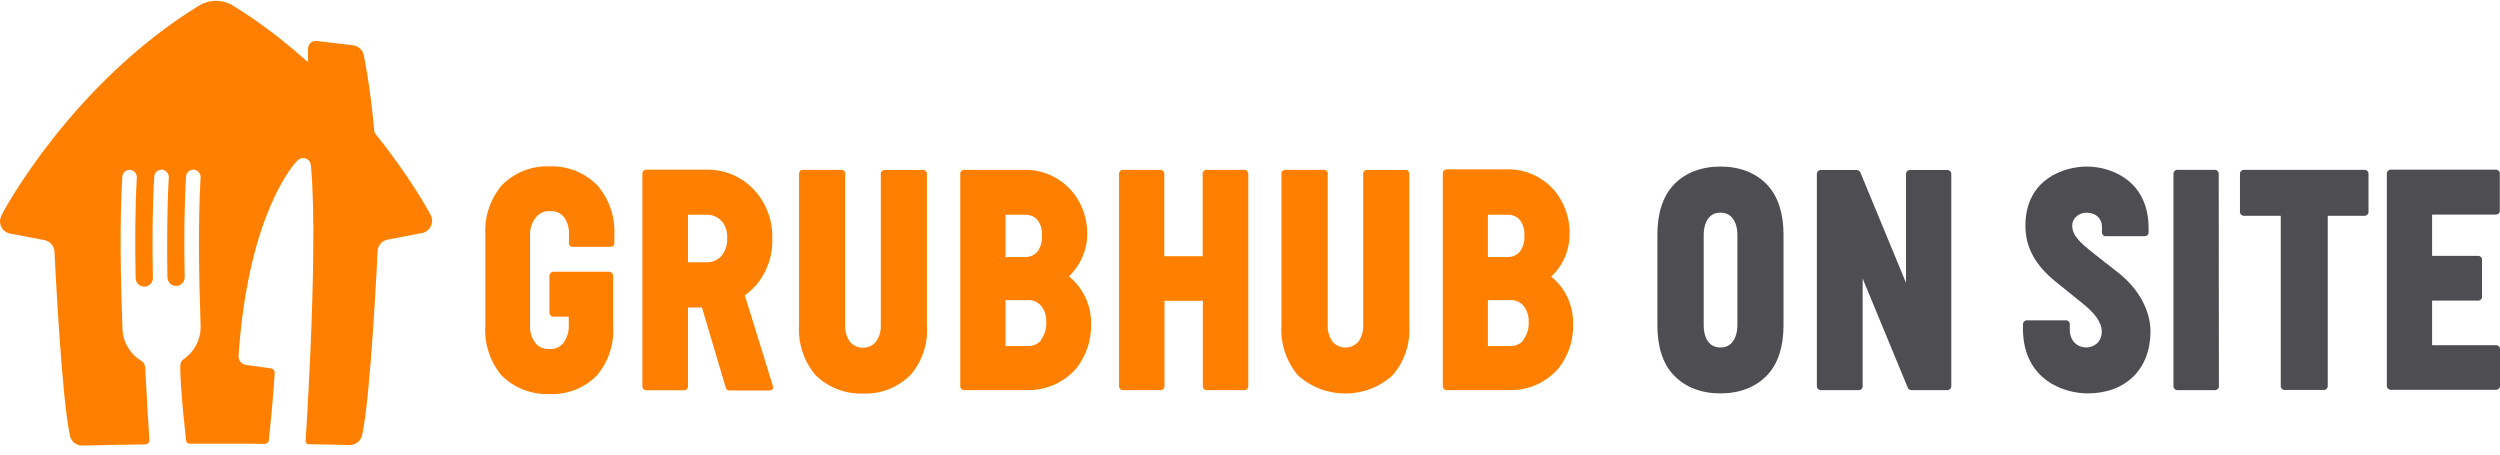
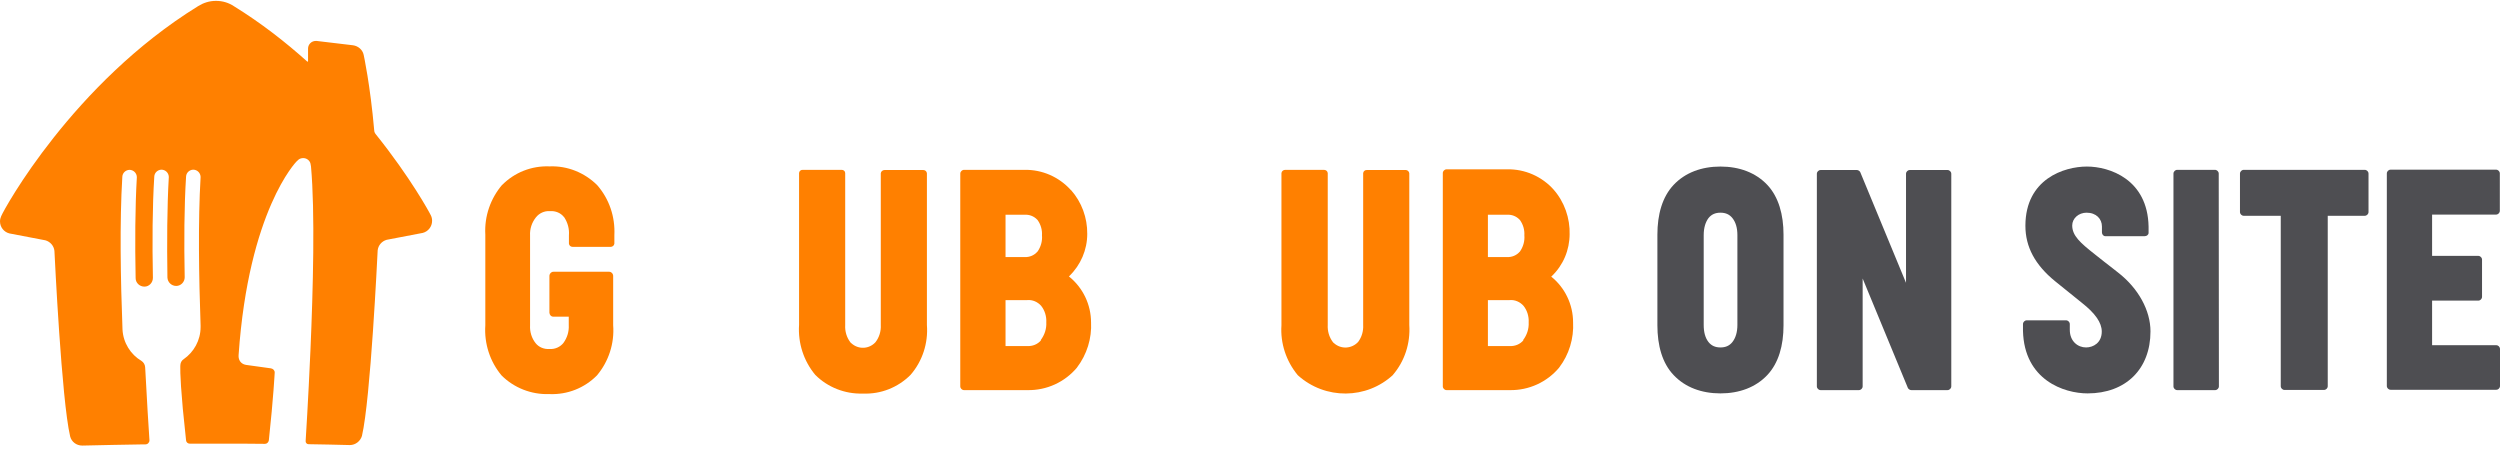
<svg xmlns="http://www.w3.org/2000/svg" width="187px" height="34px" viewBox="0 0 187 34" version="1.1">
  <title>GH_On Site_horizontal-sRGB-OrangeGray_modified</title>
  <desc>Created with Sketch.</desc>
  <g id="Landing-Pages" stroke="none" stroke-width="1" fill="none" fill-rule="evenodd">
    <g id="3_Solutions_Desktop" transform="translate(-80, -19)" fill-rule="nonzero">
      <g id="Navigation">
        <g id="Primary">
          <g id="GH_On-Site_horizontal-sRGB-OrangeGray_modified" transform="translate(80, 19)">
            <path d="M68.17,22.28 C68.17,22.28 68.17,22.28 68.17,22.28 C68.17,22.28 68.17,22.293 68.17,22.28 L68.17,22.28 Z" id="Path" fill="#FF8000" />
            <path d="M61.037,22.293 C61.037,22.293 61.037,22.293 61.037,22.293 C61.037,22.28 61.037,22.28 61.037,22.293 L61.037,22.293 Z" id="Path" fill="#FF8000" />
            <path d="M114.138,11.812 C114.138,11.812 114.138,11.812 114.138,11.812 C114.138,11.799 114.138,11.799 114.138,11.786 L114.138,11.812 Z" id="Path" fill="#FF8000" />
            <path d="M81.391,11.709 C81.391,11.709 81.391,11.709 81.391,11.709 C81.391,11.721 81.391,11.734 81.391,11.747 L81.391,11.709 Z" id="Path" fill="#FF8000" />
            <path d="M78.005,11.812 C78.005,11.812 78.005,11.812 78.005,11.812 C78.005,11.799 78.005,11.799 78.005,11.786 L78.005,11.812 Z" id="Path" fill="#FF8000" />
            <path d="M132.192,13.828 C131.326,12.91 130.099,12.458 128.69,12.458 C127.281,12.458 126.054,12.91 125.188,13.828 C124.335,14.733 123.973,16.051 123.973,17.55 L123.973,24.335 C123.973,25.834 124.335,27.165 125.188,28.056 C126.054,28.974 127.281,29.426 128.69,29.426 C130.099,29.426 131.326,28.974 132.192,28.056 C133.045,27.152 133.407,25.834 133.407,24.335 L133.407,17.55 C133.407,16.064 133.045,14.733 132.192,13.828 M129.957,17.589 L129.957,24.309 C129.957,24.839 129.827,25.278 129.582,25.588 C129.362,25.86 129.078,25.989 128.69,25.989 C128.302,25.989 128.018,25.86 127.798,25.588 C127.553,25.278 127.437,24.851 127.437,24.309 L127.437,17.589 C127.437,17.046 127.566,16.619 127.798,16.309 C128.018,16.038 128.302,15.909 128.69,15.909 C129.078,15.909 129.362,16.038 129.582,16.309 C129.84,16.632 129.957,17.059 129.957,17.589" id="Shape" fill="#4E4E52" />
            <path d="M156.152,29.426 C159.008,29.426 160.856,27.604 160.856,24.787 C160.856,23.223 159.952,21.569 158.44,20.393 L157.897,19.966 C157.548,19.695 157.225,19.45 156.94,19.217 L156.695,19.023 C155.596,18.157 155.002,17.627 155.002,16.865 C155.002,16.335 155.48,15.909 156.075,15.909 C156.798,15.909 157.225,16.374 157.225,16.942 L157.225,17.382 C157.225,17.537 157.341,17.666 157.47,17.666 L160.43,17.666 C160.585,17.666 160.714,17.55 160.714,17.421 L160.714,17.343 L160.714,16.955 C160.649,13.401 157.78,12.458 156.1,12.458 C154.395,12.458 151.513,13.389 151.5,16.865 C151.5,16.878 151.5,16.878 151.5,16.891 C151.5,18.467 152.223,19.811 153.71,21.026 L155.713,22.642 C156.734,23.443 157.212,24.141 157.212,24.8 C157.212,25.64 156.579,25.989 156.036,25.989 C155.428,25.989 154.821,25.536 154.821,24.671 L154.821,24.244 C154.821,24.089 154.692,23.96 154.537,23.96 L154.278,23.96 L151.603,23.96 C151.448,23.96 151.319,24.089 151.319,24.244 L151.319,24.735 C151.319,24.735 151.319,24.748 151.319,24.748 C151.409,28.431 154.395,29.426 156.152,29.426" id="Path" fill="#4E4E52" />
            <path d="M170.885,29.168 C170.73,29.168 170.6,29.039 170.6,28.884 L170.6,16.141 L167.835,16.141 C167.68,16.141 167.55,16.012 167.55,15.857 L167.55,12.988 C167.55,12.833 167.68,12.704 167.835,12.704 L176.881,12.704 C177.036,12.704 177.165,12.833 177.165,12.988 L177.165,15.857 C177.165,16.012 177.036,16.141 176.881,16.141 L174.115,16.141 L174.115,28.884 C174.115,29.039 173.986,29.168 173.831,29.168 L170.885,29.168 L170.885,29.168 Z" id="Path" fill="#4E4E52" />
            <path d="M186.703,16.051 C186.858,16.051 186.987,15.921 186.987,15.766 L186.987,12.975 C186.987,12.82 186.858,12.691 186.703,12.691 L178.82,12.691 C178.664,12.691 178.535,12.82 178.535,12.975 L178.535,28.871 C178.535,29.026 178.664,29.155 178.82,29.155 L180.577,29.155 L181.637,29.155 L186.716,29.155 C186.871,29.155 187,29.026 187,28.871 L187,26.105 C187,25.95 186.871,25.821 186.716,25.821 L181.921,25.821 L181.921,22.487 L185.372,22.487 C185.527,22.487 185.656,22.357 185.656,22.202 L185.656,19.424 C185.656,19.269 185.527,19.139 185.372,19.139 L181.921,19.139 L181.921,16.051 L186.703,16.051 L186.703,16.051 Z" id="Path" fill="#4E4E52" />
            <path d="M139.326,20.832 L139.326,28.896 C139.326,29.052 139.197,29.181 139.042,29.181 L136.186,29.181 C136.031,29.181 135.901,29.052 135.901,28.896 L135.901,13.001 C135.901,12.846 136.031,12.717 136.186,12.717 L138.77,12.717 C138.77,12.717 138.77,12.717 138.77,12.717 L138.887,12.717 C138.99,12.717 139.093,12.781 139.145,12.872 L142.57,21.155 L142.57,13.001 C142.57,12.846 142.699,12.717 142.854,12.717 L145.671,12.717 C145.826,12.717 145.956,12.846 145.956,13.001 L145.956,28.896 C145.956,29.052 145.826,29.181 145.671,29.181 L143.087,29.181 C143.087,29.181 143.087,29.181 143.087,29.181 L142.97,29.181 C142.867,29.181 142.764,29.116 142.712,29.026 L139.326,20.832 Z" id="Path" fill="#4E4E52" />
            <path d="M28.108,10.041 L28.108,10.041 C28.044,9.964 27.992,9.86 27.992,9.757 L27.992,9.757 C27.695,6.358 27.204,4.11 27.204,4.11 C27.126,3.722 26.79,3.438 26.402,3.386 L23.688,3.063 C23.663,3.063 23.637,3.063 23.611,3.063 C23.301,3.063 23.042,3.321 23.042,3.631 L23.042,4.575 C23.042,4.588 23.029,4.614 23.003,4.614 C22.991,4.614 22.991,4.614 22.978,4.601 L22.978,4.601 C21.349,3.14 19.527,1.719 17.498,0.465 C17.11,0.207 16.658,0.065 16.154,0.065 L16.154,0.065 C15.65,0.065 15.198,0.22 14.81,0.465 C5.454,6.242 0.297,15.65 0.09,16.167 C0.039,16.283 0,16.413 0,16.555 C0,16.994 0.297,17.356 0.698,17.459 L3.399,17.976 C3.761,18.08 4.032,18.39 4.071,18.765 C4.097,19.243 4.601,29.879 5.247,32.644 C5.35,33.045 5.712,33.329 6.151,33.329 L6.177,33.329 C7.754,33.29 9.188,33.265 10.752,33.239 L10.752,33.239 L10.752,33.239 L10.765,33.239 C10.804,33.239 10.843,33.239 10.881,33.239 C11.049,33.239 11.179,33.097 11.179,32.941 C11.179,32.941 11.179,32.941 11.179,32.929 C11.114,31.998 10.985,29.879 10.868,27.643 C10.868,27.591 10.856,27.514 10.856,27.462 C10.843,27.268 10.739,27.1 10.584,26.997 C9.77,26.519 9.214,25.64 9.163,24.645 C9.02,20.91 8.943,16.594 9.15,13.221 C9.163,12.936 9.395,12.717 9.68,12.704 C9.977,12.704 10.222,12.936 10.235,13.233 C10.235,13.246 10.235,13.259 10.235,13.272 C10.106,15.521 10.093,18.183 10.145,20.806 C10.145,21.155 10.442,21.44 10.804,21.44 C11.153,21.44 11.437,21.143 11.437,20.781 C11.385,18.144 11.398,15.456 11.54,13.208 C11.553,12.923 11.786,12.704 12.07,12.691 C12.368,12.691 12.613,12.923 12.626,13.221 C12.626,13.233 12.626,13.246 12.626,13.259 C12.497,15.495 12.484,18.144 12.523,20.755 C12.523,20.755 12.523,20.755 12.523,20.755 C12.536,21.104 12.82,21.388 13.182,21.388 C13.531,21.388 13.815,21.091 13.815,20.742 C13.763,18.106 13.776,15.443 13.918,13.208 C13.931,12.923 14.164,12.704 14.448,12.691 C14.745,12.691 14.991,12.923 15.004,13.221 C15.004,13.233 15.004,13.246 15.004,13.259 C14.81,16.542 14.875,20.69 15.004,24.335 C15.004,24.335 15.004,24.36 15.004,24.373 C15.004,24.386 15.004,24.412 15.004,24.425 L15.004,24.425 C15.004,24.438 15.004,24.451 15.004,24.464 C15.004,25.459 14.5,26.338 13.737,26.868 C13.595,26.958 13.505,27.113 13.492,27.294 C13.492,27.294 13.427,27.85 13.673,30.564 C13.789,31.753 13.88,32.567 13.918,32.941 C13.931,33.084 14.048,33.187 14.203,33.187 C14.293,33.187 14.371,33.187 14.461,33.187 L14.461,33.187 C14.978,33.187 15.521,33.187 16.077,33.187 L16.18,33.187 L16.283,33.187 C16.981,33.187 17.653,33.187 18.299,33.187 L19.824,33.2 L19.824,33.2 C19.966,33.2 20.083,33.084 20.109,32.941 C20.458,29.698 20.548,27.863 20.548,27.863 C20.548,27.695 20.419,27.578 20.264,27.552 L18.403,27.294 C18.106,27.242 17.938,27.061 17.873,26.842 C17.834,26.712 17.847,26.557 17.847,26.557 C18.597,15.728 22.176,12.083 22.176,12.083 C22.28,11.98 22.344,11.928 22.344,11.928 C22.435,11.864 22.551,11.825 22.68,11.825 C22.926,11.825 23.133,11.98 23.21,12.187 C23.21,12.187 23.236,12.264 23.262,12.445 C23.572,15.844 23.417,21.647 23.223,26.157 C23.055,29.995 22.861,33.006 22.861,33.006 C22.861,33.006 22.861,33.006 22.861,33.006 C22.861,33.135 22.965,33.226 23.081,33.226 L23.081,33.226 C24.089,33.239 25.097,33.265 26.144,33.29 L26.17,33.29 C26.596,33.29 26.958,32.993 27.074,32.605 C27.72,29.84 28.224,19.204 28.25,18.726 C28.289,18.351 28.56,18.041 28.922,17.938 L31.623,17.421 C32.024,17.317 32.321,16.955 32.321,16.516 C32.321,16.374 32.295,16.245 32.231,16.115 C32.127,15.896 30.719,13.298 28.108,10.041" id="Path" fill="#FF8000" />
-             <path d="M55.712,22.086 L55.712,22.086 L55.712,22.086 C56.01,21.879 56.281,21.634 56.514,21.375 L56.501,21.401 C57.366,20.406 57.819,19.114 57.767,17.795 L57.767,17.77 C57.793,16.464 57.315,15.198 56.436,14.229 L56.488,14.293 C55.622,13.311 54.381,12.729 53.076,12.691 L48.333,12.691 C48.178,12.691 48.049,12.82 48.049,12.975 L48.049,12.975 L48.049,28.909 C48.049,29.064 48.178,29.194 48.333,29.194 L51.176,29.194 C51.331,29.194 51.461,29.064 51.461,28.909 L51.461,28.909 L51.461,23.003 L52.507,23.003 L54.291,29.013 C54.317,29.129 54.433,29.207 54.562,29.207 L57.573,29.207 C57.664,29.207 57.754,29.168 57.806,29.09 C57.845,29.013 57.845,28.922 57.806,28.845 L55.712,22.086 Z M53.955,19.152 L53.955,19.152 L53.955,19.152 C53.67,19.462 53.27,19.63 52.843,19.618 L51.461,19.618 L51.461,16.064 L52.843,16.064 C53.27,16.051 53.683,16.219 53.968,16.529 L53.968,16.516 C54.265,16.865 54.42,17.317 54.394,17.782 L54.394,17.808 C54.42,18.286 54.278,18.765 53.955,19.152" id="Shape" fill="#FF8000" />
            <path d="M68.132,28.056 C68.119,28.056 68.119,28.056 68.132,28.056 C68.119,28.069 68.119,28.069 68.132,28.056 L68.132,28.056 Z" id="Path" fill="#FF8000" />
            <path d="M44.663,13.841 C43.719,12.91 42.44,12.393 41.122,12.445 L41.122,12.445 L41.096,12.445 C39.765,12.393 38.486,12.897 37.555,13.841 L37.581,13.802 C36.689,14.836 36.224,16.18 36.302,17.55 L36.302,24.335 C36.211,25.704 36.65,27.048 37.516,28.082 C38.447,29.013 39.739,29.517 41.057,29.478 L41.109,29.478 C42.44,29.53 43.719,29.026 44.65,28.082 C45.529,27.036 45.968,25.691 45.865,24.322 L45.865,20.613 C45.852,20.458 45.723,20.328 45.568,20.328 L41.393,20.328 C41.238,20.328 41.109,20.458 41.096,20.613 L41.096,23.391 C41.109,23.559 41.225,23.688 41.393,23.688 L42.543,23.688 L42.543,24.322 C42.569,24.8 42.427,25.265 42.143,25.653 L42.156,25.64 C41.91,25.95 41.523,26.131 41.122,26.105 L41.096,26.105 C40.695,26.131 40.308,25.976 40.062,25.666 C39.765,25.291 39.623,24.813 39.649,24.347 L39.649,17.614 C39.623,17.123 39.778,16.645 40.088,16.257 C40.334,15.947 40.721,15.766 41.122,15.792 L41.148,15.792 C41.548,15.766 41.936,15.921 42.182,16.232 L42.207,16.257 C42.466,16.658 42.595,17.123 42.556,17.602 L42.556,18.222 C42.569,18.364 42.686,18.467 42.841,18.467 L45.671,18.467 C45.813,18.467 45.942,18.364 45.955,18.222 L45.955,17.589 C46.02,16.206 45.568,14.875 44.663,13.841 L44.663,13.841 Z" id="Path" fill="#FF8000" />
-             <path d="M60.998,28.069 C60.998,28.069 60.998,28.069 60.998,28.069 C60.998,28.056 60.998,28.056 60.998,28.069 L60.998,28.069 Z" id="Path" fill="#FF8000" />
-             <path d="M93.086,12.704 L93.086,12.704 L93.086,12.704 L90.243,12.704 C90.088,12.704 89.959,12.833 89.959,12.988 L89.959,12.988 L89.959,19.165 L87.09,19.165 L87.09,12.988 C87.09,12.833 86.961,12.704 86.806,12.704 L86.806,12.704 L83.988,12.704 C83.833,12.704 83.704,12.833 83.704,12.988 L83.704,12.988 L83.704,28.896 C83.704,29.052 83.833,29.181 83.988,29.181 L86.819,29.181 C86.974,29.181 87.103,29.052 87.103,28.896 L87.103,28.896 L87.103,22.499 L89.972,22.499 L89.972,28.896 C89.972,29.052 90.101,29.181 90.256,29.181 L93.086,29.181 C93.242,29.181 93.371,29.052 93.371,28.896 L93.371,28.896 L93.371,12.988 C93.358,12.833 93.242,12.704 93.086,12.704" id="Path" fill="#FF8000" />
+             <path d="M60.998,28.069 C60.998,28.056 60.998,28.056 60.998,28.069 L60.998,28.069 Z" id="Path" fill="#FF8000" />
            <path d="M69.333,24.309 L69.333,12.962 C69.321,12.82 69.204,12.717 69.062,12.717 L66.167,12.717 C66.025,12.717 65.896,12.82 65.883,12.962 L65.883,24.309 C65.909,24.774 65.767,25.239 65.482,25.601 C65.004,26.118 64.216,26.157 63.686,25.679 C63.647,25.653 63.621,25.627 63.596,25.588 C63.324,25.226 63.195,24.774 63.221,24.322 L63.221,12.949 C63.221,12.807 63.104,12.704 62.962,12.704 C62.962,12.704 62.949,12.704 62.949,12.704 L60.055,12.704 C59.912,12.691 59.783,12.794 59.77,12.936 C59.77,12.936 59.77,12.936 59.77,12.936 L59.77,24.296 C59.68,25.666 60.119,27.01 60.985,28.044 C61.915,28.974 63.208,29.478 64.526,29.439 L64.565,29.439 C65.883,29.491 67.162,28.987 68.106,28.044 C68.997,27.023 69.437,25.666 69.333,24.309" id="Path" fill="#FF8000" />
            <path d="M117.667,24.089 L117.667,24.115 C117.667,22.784 117.059,21.504 116.012,20.677 L116.038,20.69 L116.064,20.664 C116.93,19.837 117.408,18.7 117.408,17.498 L117.408,17.563 C117.447,16.322 117.02,15.094 116.193,14.164 L116.219,14.19 C115.327,13.195 114.061,12.639 112.73,12.665 L108.207,12.665 C108.052,12.665 107.922,12.794 107.922,12.949 C107.922,12.949 107.922,12.949 107.922,12.949 L107.922,28.896 C107.922,29.052 108.052,29.181 108.207,29.181 L112.924,29.181 C114.358,29.207 115.715,28.586 116.633,27.488 L116.62,27.501 C117.369,26.519 117.731,25.317 117.667,24.089 M111.295,16.064 L112.717,16.064 C113.066,16.038 113.415,16.167 113.66,16.426 L113.686,16.451 C113.932,16.787 114.048,17.201 114.022,17.602 C114.061,18.041 113.932,18.48 113.673,18.842 L113.673,18.829 C113.441,19.101 113.092,19.243 112.73,19.23 L111.295,19.23 L111.295,16.064 Z M114.345,24.115 L114.345,24.115 C114.371,24.593 114.216,25.058 113.932,25.433 L113.945,25.459 L113.958,25.446 C113.699,25.756 113.311,25.911 112.898,25.885 L111.295,25.885 L111.295,22.448 L112.911,22.448 C113.311,22.409 113.699,22.577 113.97,22.887 L113.958,22.874 C114.229,23.21 114.371,23.663 114.345,24.115" id="Shape" fill="#FF8000" />
            <path d="M105.415,24.309 L105.415,12.962 C105.402,12.833 105.286,12.717 105.157,12.717 L102.249,12.717 C102.107,12.704 101.978,12.807 101.965,12.949 C101.965,12.949 101.965,12.949 101.965,12.949 L101.965,24.309 C101.991,24.761 101.861,25.213 101.59,25.575 C101.112,26.092 100.311,26.144 99.781,25.666 C99.742,25.64 99.716,25.614 99.69,25.575 C99.419,25.213 99.29,24.761 99.315,24.309 L99.315,12.949 C99.303,12.807 99.186,12.704 99.031,12.704 L96.136,12.704 C95.994,12.704 95.865,12.807 95.852,12.949 L95.852,24.335 C95.762,25.666 96.201,27.01 97.067,28.056 L97.093,28.082 C99.122,29.904 102.223,29.892 104.226,28.018 L104.188,28.044 C105.066,27.023 105.506,25.679 105.415,24.309" id="Path" fill="#FF8000" />
-             <path d="M114.022,17.614 C114.022,17.614 114.022,17.602 114.022,17.614 C114.022,17.602 114.022,17.602 114.022,17.589 L114.022,17.614 Z" id="Path" fill="#FF8000" />
            <path d="M81.611,24.089 L81.611,24.128 C81.611,22.784 81.003,21.517 79.956,20.677 L79.956,20.677 L79.982,20.651 C80.835,19.824 81.326,18.687 81.326,17.498 C81.339,16.296 80.913,15.12 80.111,14.216 L80.111,14.229 C79.22,13.233 77.953,12.678 76.622,12.704 L72.112,12.704 C71.957,12.704 71.828,12.833 71.828,12.988 C71.828,12.988 71.828,12.988 71.828,12.988 L71.828,28.896 C71.828,29.052 71.957,29.181 72.112,29.181 L76.855,29.181 C78.289,29.207 79.646,28.586 80.564,27.488 L80.551,27.501 C81.3,26.519 81.675,25.317 81.611,24.089 M75.214,16.064 L75.214,16.064 L76.635,16.064 C76.984,16.038 77.333,16.167 77.579,16.426 L77.604,16.451 C77.85,16.787 77.966,17.201 77.94,17.602 C77.979,18.041 77.85,18.48 77.591,18.842 L77.591,18.829 C77.359,19.101 77.01,19.243 76.648,19.23 L75.214,19.23 L75.214,16.064 Z M78.263,24.115 L78.263,24.115 C78.289,24.593 78.134,25.058 77.85,25.433 L77.863,25.459 L77.876,25.446 C77.617,25.756 77.23,25.911 76.816,25.885 L75.214,25.885 L75.214,22.448 L76.829,22.448 C77.23,22.409 77.617,22.577 77.889,22.887 L77.876,22.874 C78.147,23.21 78.289,23.663 78.263,24.115" id="Shape" fill="#FF8000" />
            <path d="M81.326,17.498 C81.326,17.498 81.326,17.498 81.326,17.498 C81.326,17.511 81.326,17.524 81.326,17.537 L81.326,17.498 Z" id="Path" fill="#FF8000" />
            <path d="M77.927,17.614 C77.927,17.614 77.927,17.602 77.927,17.614 C77.927,17.602 77.927,17.602 77.927,17.589 L77.927,17.614 Z" id="Path" fill="#FF8000" />
            <path d="M165.961,12.988 C165.961,12.833 165.832,12.704 165.677,12.704 L165.677,12.704 L162.859,12.704 C162.704,12.704 162.575,12.833 162.575,12.988 L162.575,12.988 L162.575,28.896 C162.575,29.052 162.704,29.181 162.859,29.181 L165.689,29.181 C165.845,29.181 165.974,29.052 165.974,28.896 L165.974,28.896" id="Path" fill="#4E4E52" />
          </g>
        </g>
      </g>
    </g>
  </g>
</svg>